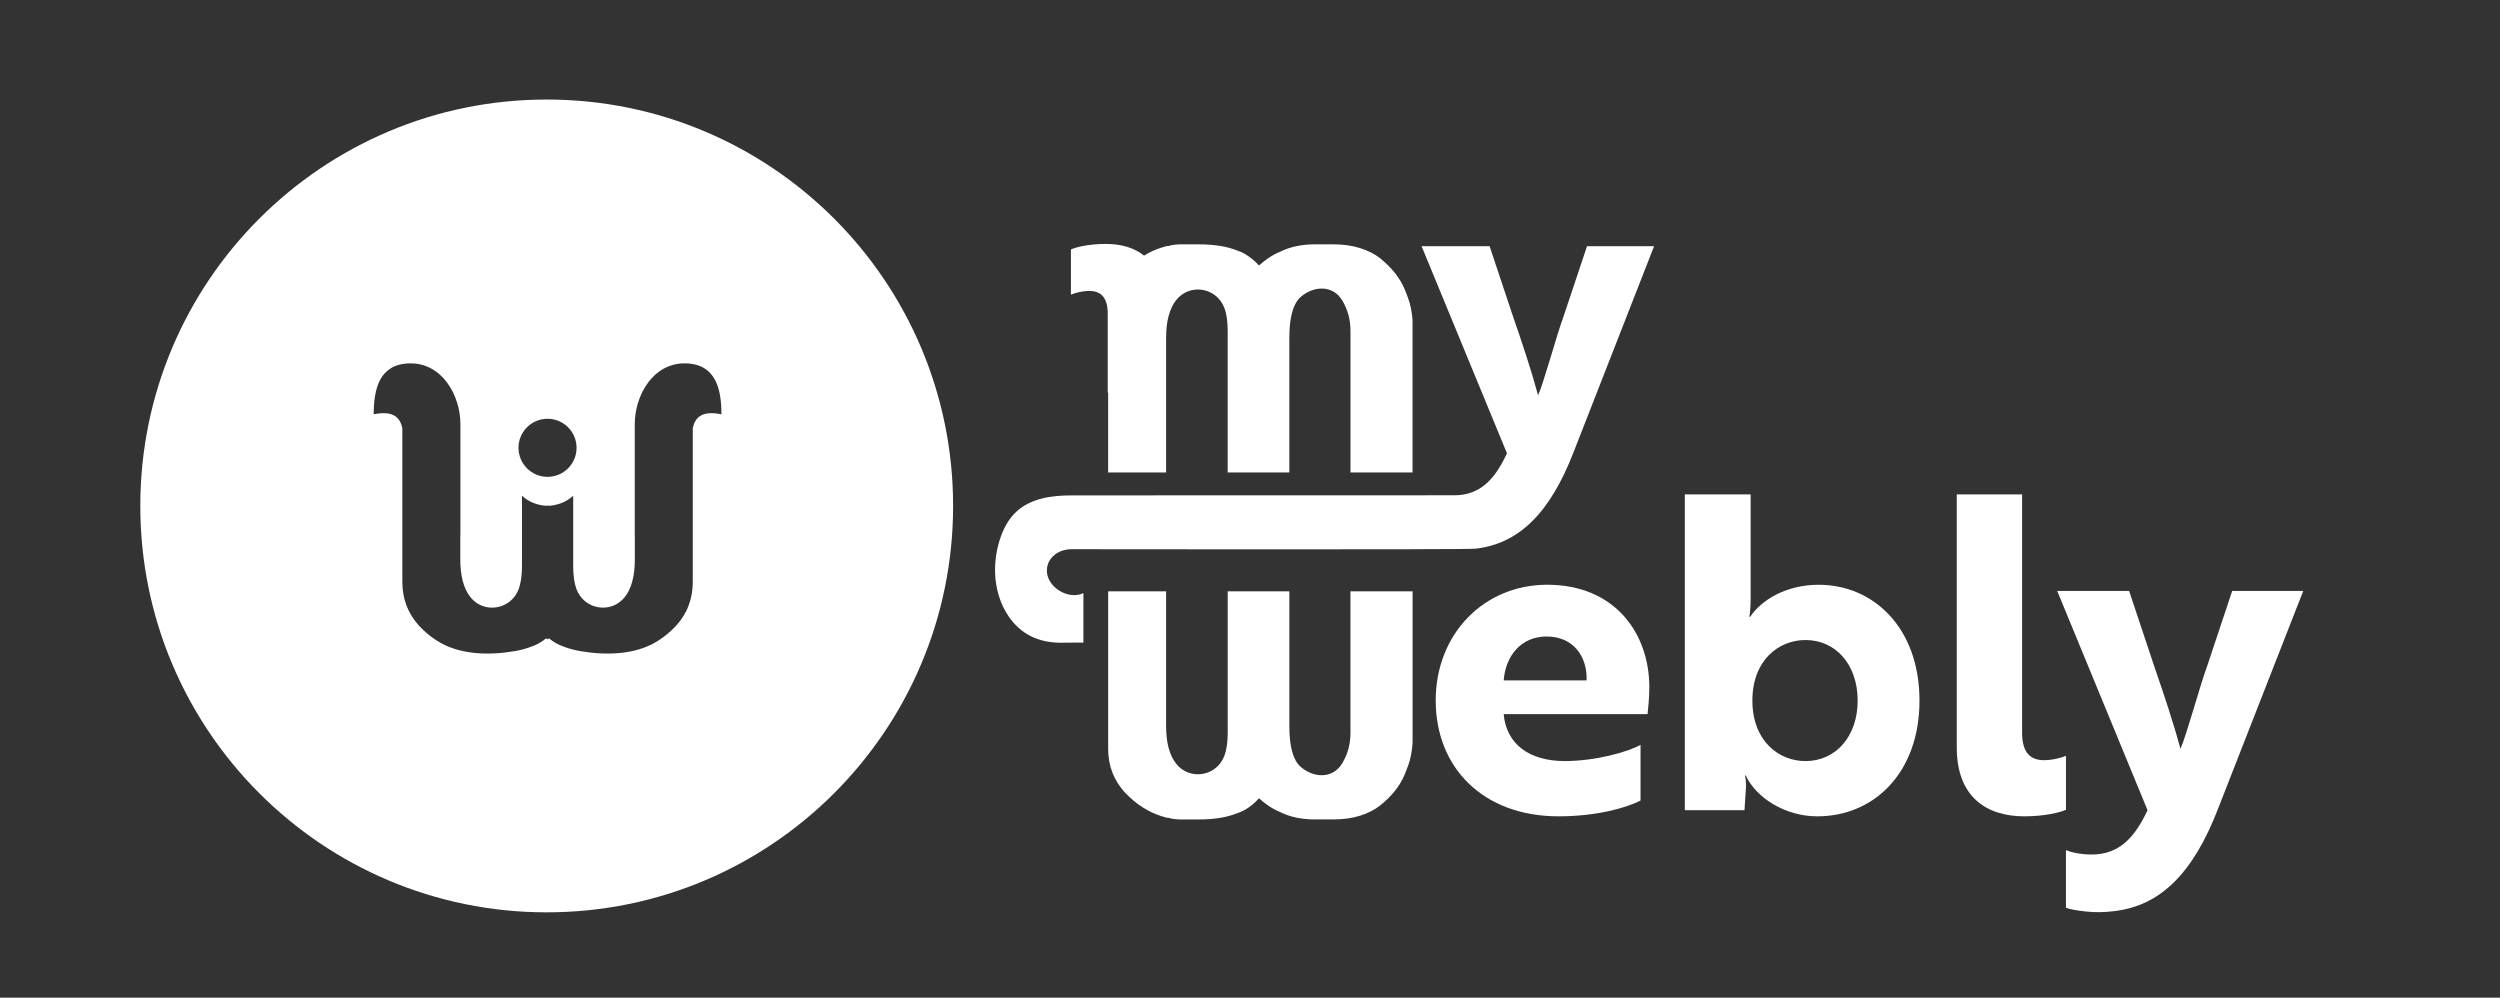
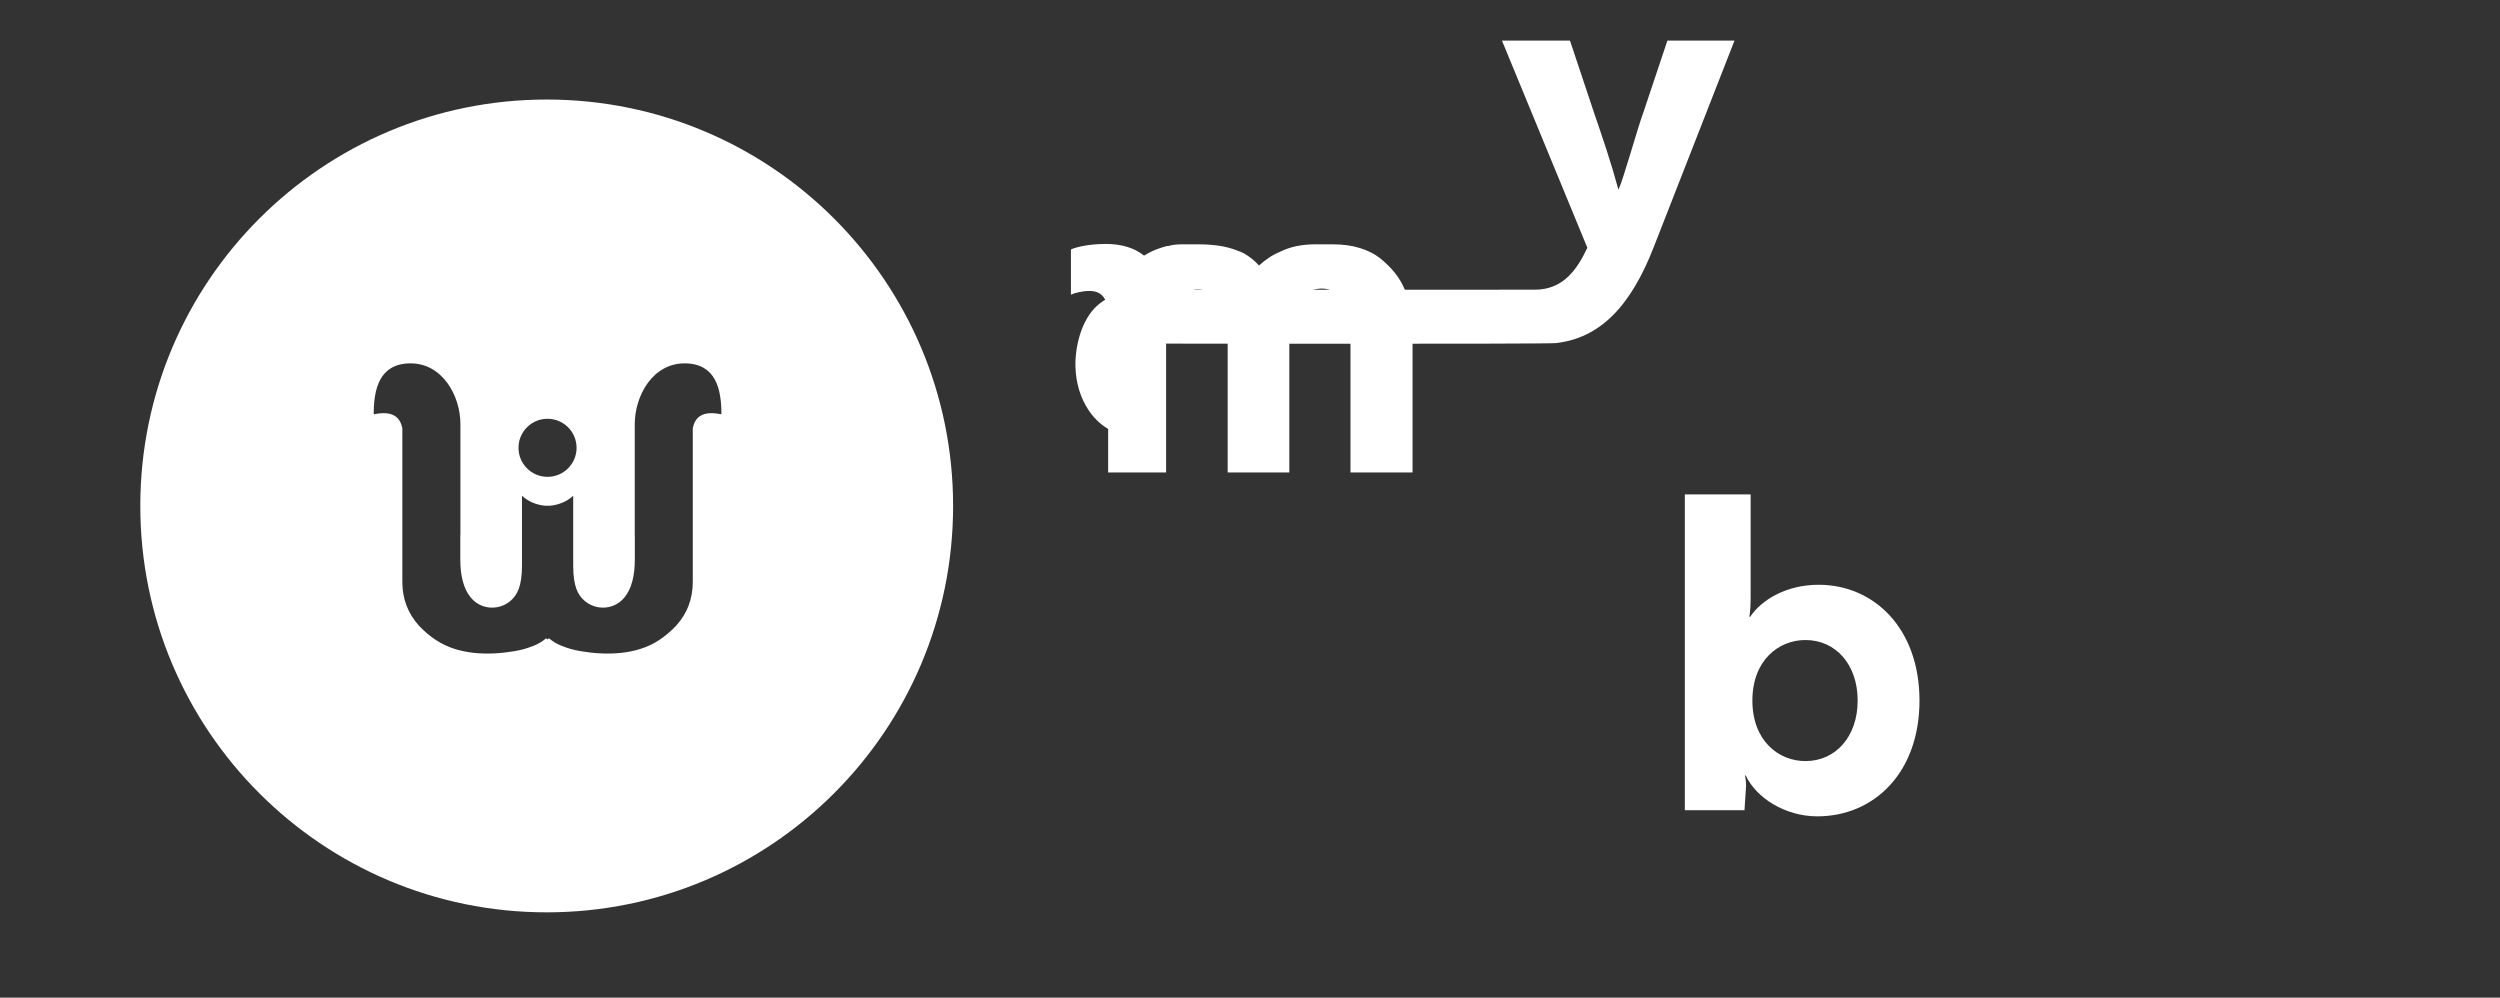
<svg xmlns="http://www.w3.org/2000/svg" id="Layer_1" data-name="Layer 1" viewBox="0 0 1080 431">
  <rect x="0" y="0" width="1080" height="431" fill="#333333" stroke="none" />
  <defs>
    <style>      .cls-1 {        fill: #fff;      }    </style>
  </defs>
  <g>
-     <path class="cls-1" d="M712.5,296.95c0,5.12-.57,9.66-.76,11.56h-62.15c1.14,12.88,10.99,20.27,26.34,20.27,13.45,0,27.48-3.98,32.78-7.01v24.06c-5.87,3.03-18.57,6.82-35.43,6.82-32.59,0-53.05-21.03-53.05-50.02s21.03-50.02,48.13-50.02c29.18,0,44.15,20.84,44.15,44.34ZM668.17,274.97c-11.37,0-17.81,8.71-18.57,18.95h35.81c.38-10.23-5.69-18.95-17.24-18.95Z" />
    <path class="cls-1" d="M727.85,213.58h28.42v45.1c0,5.3-.57,7.77-.57,7.77h.38c4.93-7.39,15.73-13.83,29.56-13.83,23.87,0,43.58,18.76,43.58,50.02s-19.7,50.02-44.15,50.02c-14.02,0-26.53-8.15-30.88-17.62h-.38s.76,2.46.38,6.25l-.57,8.71h-25.77v-136.42ZM757.03,302.64c0,17.43,11.37,26.15,22.93,26.15,13.07,0,22.55-10.61,22.55-26.15s-9.47-26.15-22.55-26.15c-11.56,0-22.93,8.71-22.93,26.15Z" />
-     <path class="cls-1" d="M845.32,213.58h28.23v103.07c0,8.71,3.79,11.75,9.47,11.75,3.79,0,7.77-1.14,9.48-1.9v23.31c-2.46,1.13-9.1,2.84-18,2.84-16.11,0-29.18-8.15-29.18-29.75v-109.33Z" />
-     <path class="cls-1" d="M892.5,367.25c1.71.76,5.87,1.9,11.18,1.9,12.51,0,18.95-8.34,24.06-19.14l-39.03-94.73h31.07l10.99,32.97c3.98,11.56,7.96,23.31,11.18,35.24,2.46-5.3,8.71-28.23,11.37-35.24l10.99-32.97h30.69l-36.76,93.98c-10.8,28.04-25.01,42.06-44.9,44.34-4.36.57-8.34.57-11.94.19-3.79-.38-7.39-.95-8.91-1.7v-24.82Z" />
-     <path class="cls-1" d="M602.29,255.45h7.95v64.57c0,.93-.07,1.96-.2,3.08-.13,1.13-.33,2.35-.6,3.68-.26,1.32-.62,2.61-1.09,3.87-.46,1.26-.96,2.55-1.49,3.87-1.06,2.52-2.48,4.9-4.27,7.15-1.79,2.25-3.94,4.37-6.46,6.36-2.38,1.86-5.27,3.31-8.64,4.37-3.38,1.06-7.25,1.59-11.62,1.59h-7.95c-2.78,0-5.43-.27-7.95-.79-2.51-.53-4.83-1.33-6.95-2.38-1.85-.79-3.51-1.69-4.97-2.68-1.46-.99-2.85-2.09-4.17-3.28-1.46,1.59-2.95,2.92-4.47,3.97-1.52,1.06-3.08,1.86-4.67,2.38-2.25.92-4.77,1.62-7.55,2.09-2.78.46-5.89.7-9.34.7h-7.95c-.66,0-1.32-.04-1.99-.1-.66-.07-1.32-.17-1.99-.3-.39-.13-.76-.23-1.09-.3-.33-.07-.7-.1-1.09-.1-.26-.13-.56-.23-.89-.3-.33-.07-.7-.17-1.09-.3-2.91-.93-5.69-2.25-8.34-3.97-2.65-1.72-5.17-3.84-7.55-6.36-2.38-2.65-4.17-5.53-5.36-8.64-1.19-3.11-1.79-6.52-1.79-10.23v-67.94h25.03v58.21c0,3.57.37,6.72,1.09,9.44.73,2.72,1.82,5,3.28,6.85,5.87,7.34,17.52,5.49,20.86-3.57.93-2.52,1.39-5.83,1.39-9.94v-60.99h26.62v58.21c0,4.37.4,8.01,1.19,10.92.79,2.92,1.98,5.1,3.57,6.56,5.58,4.96,13.97,5.47,18.08-1.39,1.19-1.99,2.09-4.07,2.68-6.26.59-2.19.89-4.54.89-7.05v-60.99h18.87Z" />
    <path class="cls-1" d="M610.22,139.51v64.59h-26.81v-60.99c0-2.5-.29-4.86-.87-7.04-.62-2.21-1.49-4.28-2.68-6.28-4.14-6.86-12.52-6.35-18.11-1.38-1.56,1.45-2.76,3.63-3.56,6.57-.8,2.9-1.2,6.53-1.2,10.92v58.2h-26.63v-60.99c0-4.1-.44-7.4-1.38-9.94-3.34-9.07-14.99-10.92-20.86-3.56-1.45,1.85-2.54,4.14-3.27,6.86-.73,2.68-1.09,5.84-1.09,9.43v58.2h-25.04v-34.51h-.18v-34.07c0-7.29-3.19-9.83-7.95-9.83-3.19,0-6.49.94-7.95,1.6v-19.52c2.07-.98,7.62-2.39,15.09-2.39,6.35,0,12.16,1.52,16.51,5.04,2.39-1.49,4.9-2.65,7.51-3.45.4-.15.76-.25,1.09-.33.33-.04.62-.15.91-.29.4,0,.76-.04,1.09-.11.33-.04.69-.15,1.09-.29.65-.11,1.31-.22,2-.29.65-.07,1.31-.11,1.96-.11h7.95c3.45,0,6.57.25,9.36.69,2.76.47,5.3,1.16,7.55,2.1,1.6.51,3.16,1.31,4.64,2.39,1.52,1.05,3.05,2.36,4.5,3.96,1.31-1.2,2.72-2.29,4.17-3.27,1.45-1.02,3.08-1.89,4.97-2.68,2.1-1.05,4.43-1.85,6.93-2.39,2.54-.51,5.19-.8,7.95-.8h7.95c4.39,0,8.24.54,11.61,1.6,3.41,1.05,6.28,2.5,8.67,4.35,2.5,2,4.64,4.14,6.46,6.39,1.78,2.25,3.19,4.61,4.25,7.15.54,1.31,1.05,2.61,1.49,3.88.47,1.23.83,2.54,1.09,3.85.29,1.34.47,2.58.62,3.7.15,1.12.18,2.14.18,3.05Z" />
-     <path class="cls-1" d="M714.57,106.35l-34.72,88.82c-10.23,26.49-23.66,39.73-42.45,41.87-3.41.47-174.56.22-174.56.22-5.19,0-10.31,3.29-10.58,8.87-.35,7.27,9.06,13.26,15.77,10.11,0,0-.02,21.42,0,21.42.54-.12-9.91,0-10.1,0-9.35-.12-16.84-3.6-22.17-11.34-3.82-5.55-5.69-12.26-5.88-18.96-.26-8.77,2.55-20.23,9.21-26.34,6.42-5.9,15.58-7.01,23.94-7.01,0,0,165.24-.04,165.24-.04,11.83,0,17.92-7.87,22.75-18.11l-36.9-89.51h29.39l10.38,31.13c3.77,10.92,7.51,22.02,10.56,33.31,2.32-5.01,8.24-26.67,10.74-33.31l10.41-31.13h28.99Z" />
+     <path class="cls-1" d="M714.57,106.35c-10.23,26.49-23.66,39.73-42.45,41.87-3.41.47-174.56.22-174.56.22-5.19,0-10.31,3.29-10.58,8.87-.35,7.27,9.06,13.26,15.77,10.11,0,0-.02,21.42,0,21.42.54-.12-9.91,0-10.1,0-9.35-.12-16.84-3.6-22.17-11.34-3.82-5.55-5.69-12.26-5.88-18.96-.26-8.77,2.55-20.23,9.21-26.34,6.42-5.9,15.58-7.01,23.94-7.01,0,0,165.24-.04,165.24-.04,11.83,0,17.92-7.87,22.75-18.11l-36.9-89.51h29.39l10.38,31.13c3.77,10.92,7.51,22.02,10.56,33.31,2.32-5.01,8.24-26.67,10.74-33.31l10.41-31.13h28.99Z" />
  </g>
  <path class="cls-1" d="M236.18,43c-96.96,0-175.57,78.61-175.57,175.56s78.61,175.57,175.57,175.57,175.56-78.6,175.56-175.57S333.15,43,236.18,43ZM236.53,180.91c6.93,0,12.55,5.61,12.55,12.54s-5.62,12.55-12.55,12.55-12.54-5.62-12.54-12.55,5.61-12.54,12.54-12.54ZM307.25,178.49c-4.02,0-7,1.74-7.97,6.48v66.44c0,3.7-.62,7.11-1.82,10.23-1.16,3.12-2.98,5.98-5.34,8.63-2.4,2.54-4.89,4.64-7.54,6.35-9.7,6.35-22.68,6.58-33.78,4.68-2.79-.47-5.3-1.16-7.55-2.07-1.59-.55-3.16-1.34-4.68-2.4-.47-.32-.94-.68-1.42-1.08-.22.18-.4.32-.61.47-.22-.15-.4-.28-.61-.47-.48.4-.94.76-1.42,1.08-1.52,1.06-3.08,1.85-4.68,2.4-2.25.91-4.75,1.6-7.55,2.07-11.09,1.9-24.09,1.67-33.77-4.68-2.65-1.7-5.16-3.8-7.55-6.35-2.35-2.65-4.17-5.51-5.33-8.63-1.2-3.12-1.82-6.53-1.82-10.23v-66.44c-.98-4.75-3.95-6.48-7.98-6.48-1.52,0-3.05.22-4.39.47,0-10.88,2.4-21.74,15.54-21.99,14.04-.26,21.92,13.9,21.92,26.3v47.87s0,.07-.05.1v10.45c0,3.57.36,6.72,1.09,9.44.73,2.73,1.82,5.01,3.3,6.86,5.84,7.32,17.52,5.47,20.86-3.59.91-2.51,1.39-5.81,1.39-9.95v-30.3c2.57,2.4,6.05,4.03,10.45,4.36.22,0,.4-.08.61-.11.22.03.4.11.61.11,4.39-.33,7.88-1.96,10.46-4.36v30.3c0,4.13.47,7.44,1.37,9.95,3.34,9.06,15.02,10.91,20.86,3.59,1.49-1.85,2.58-4.13,3.3-6.86.73-2.71,1.09-5.87,1.09-9.44v-10.45s-.03-.07-.03-.1v-47.87c0-12.4,7.87-26.56,21.92-26.3,13.13.25,15.52,11.11,15.52,21.99-1.34-.25-2.86-.47-4.39-.47Z" />
</svg>